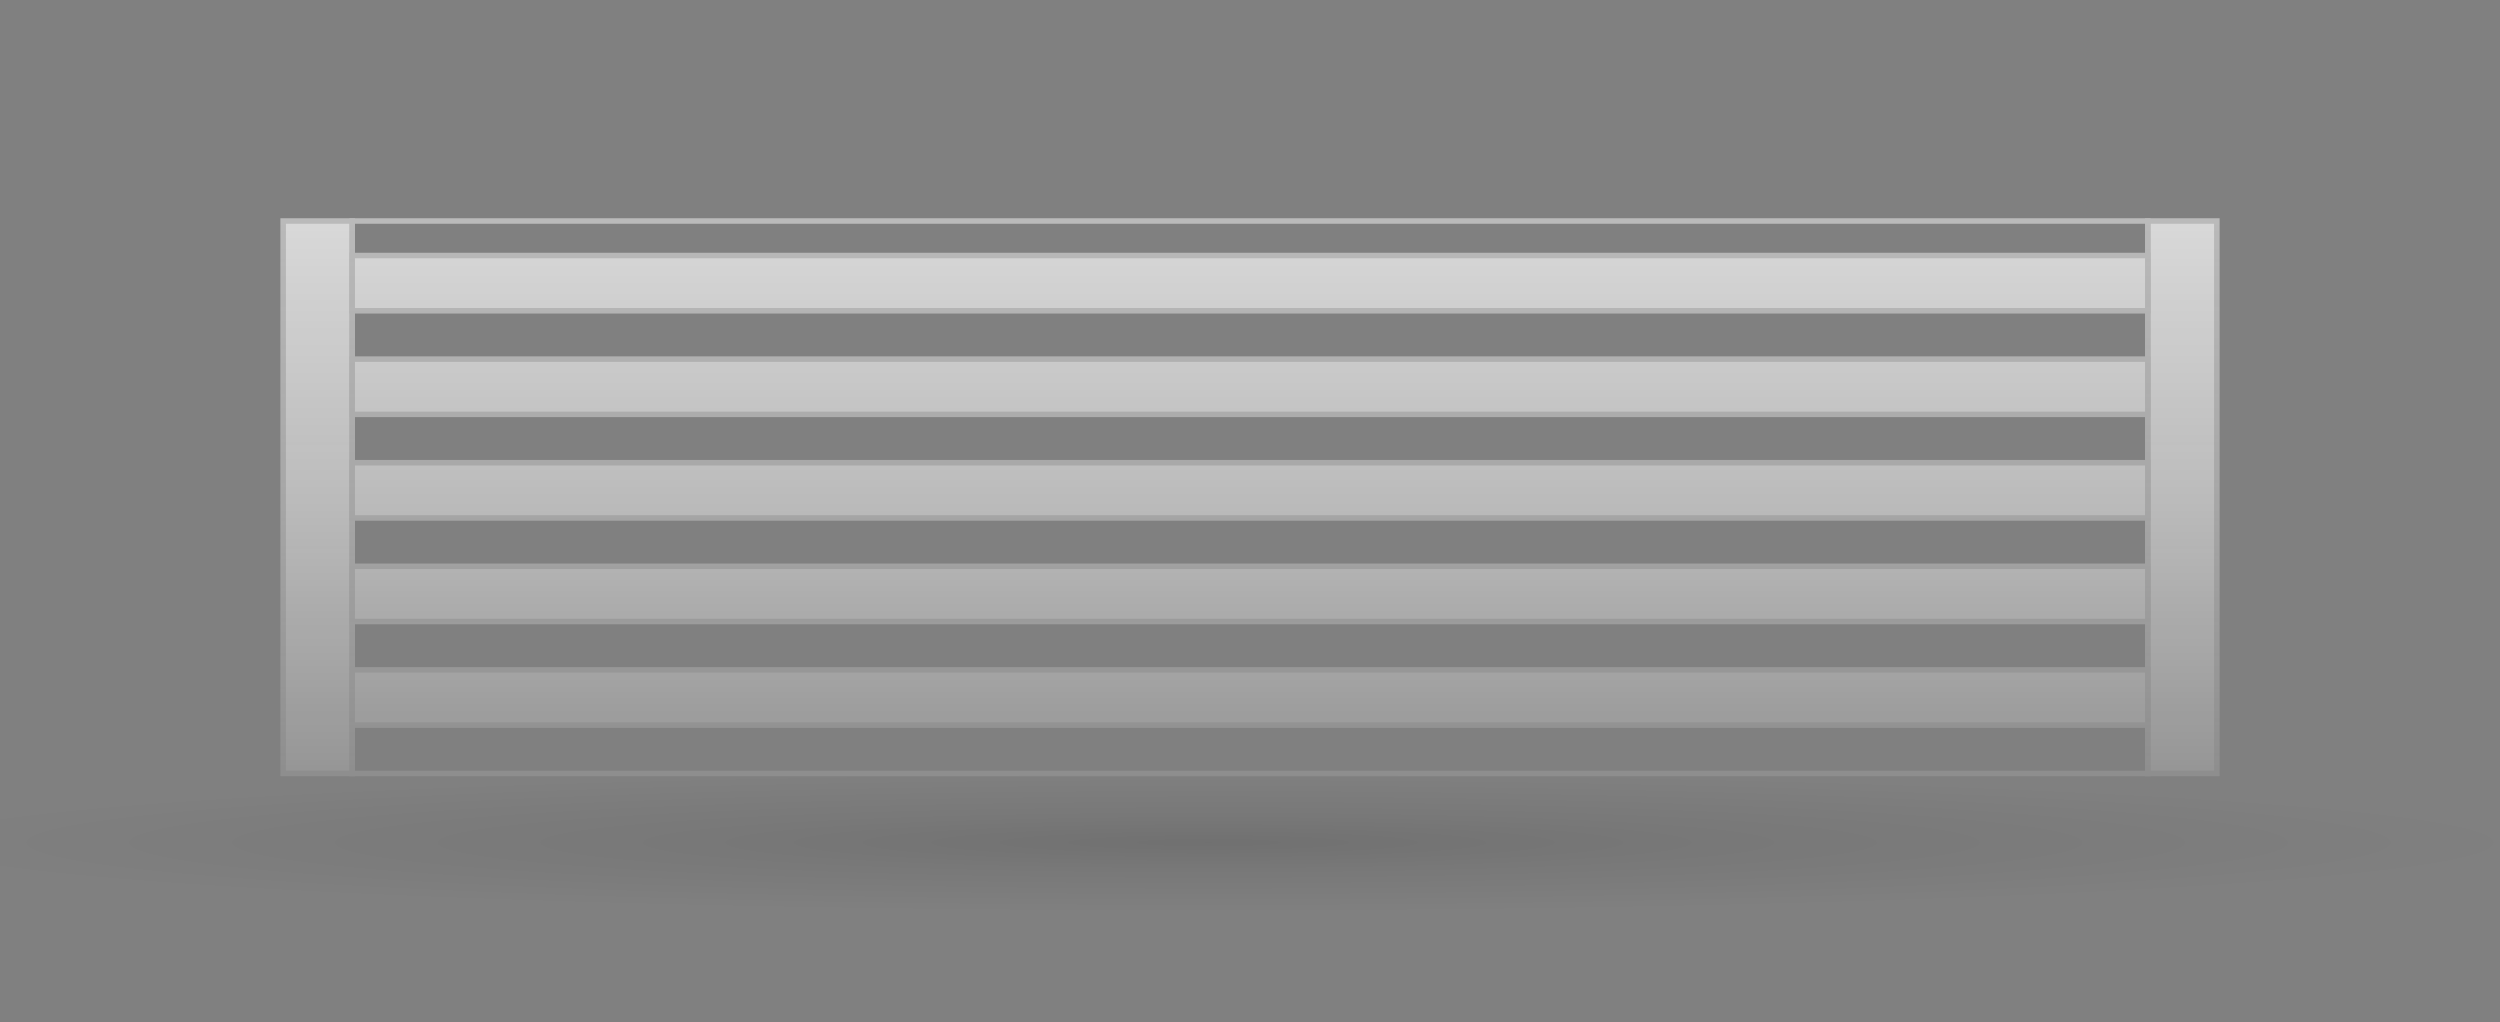
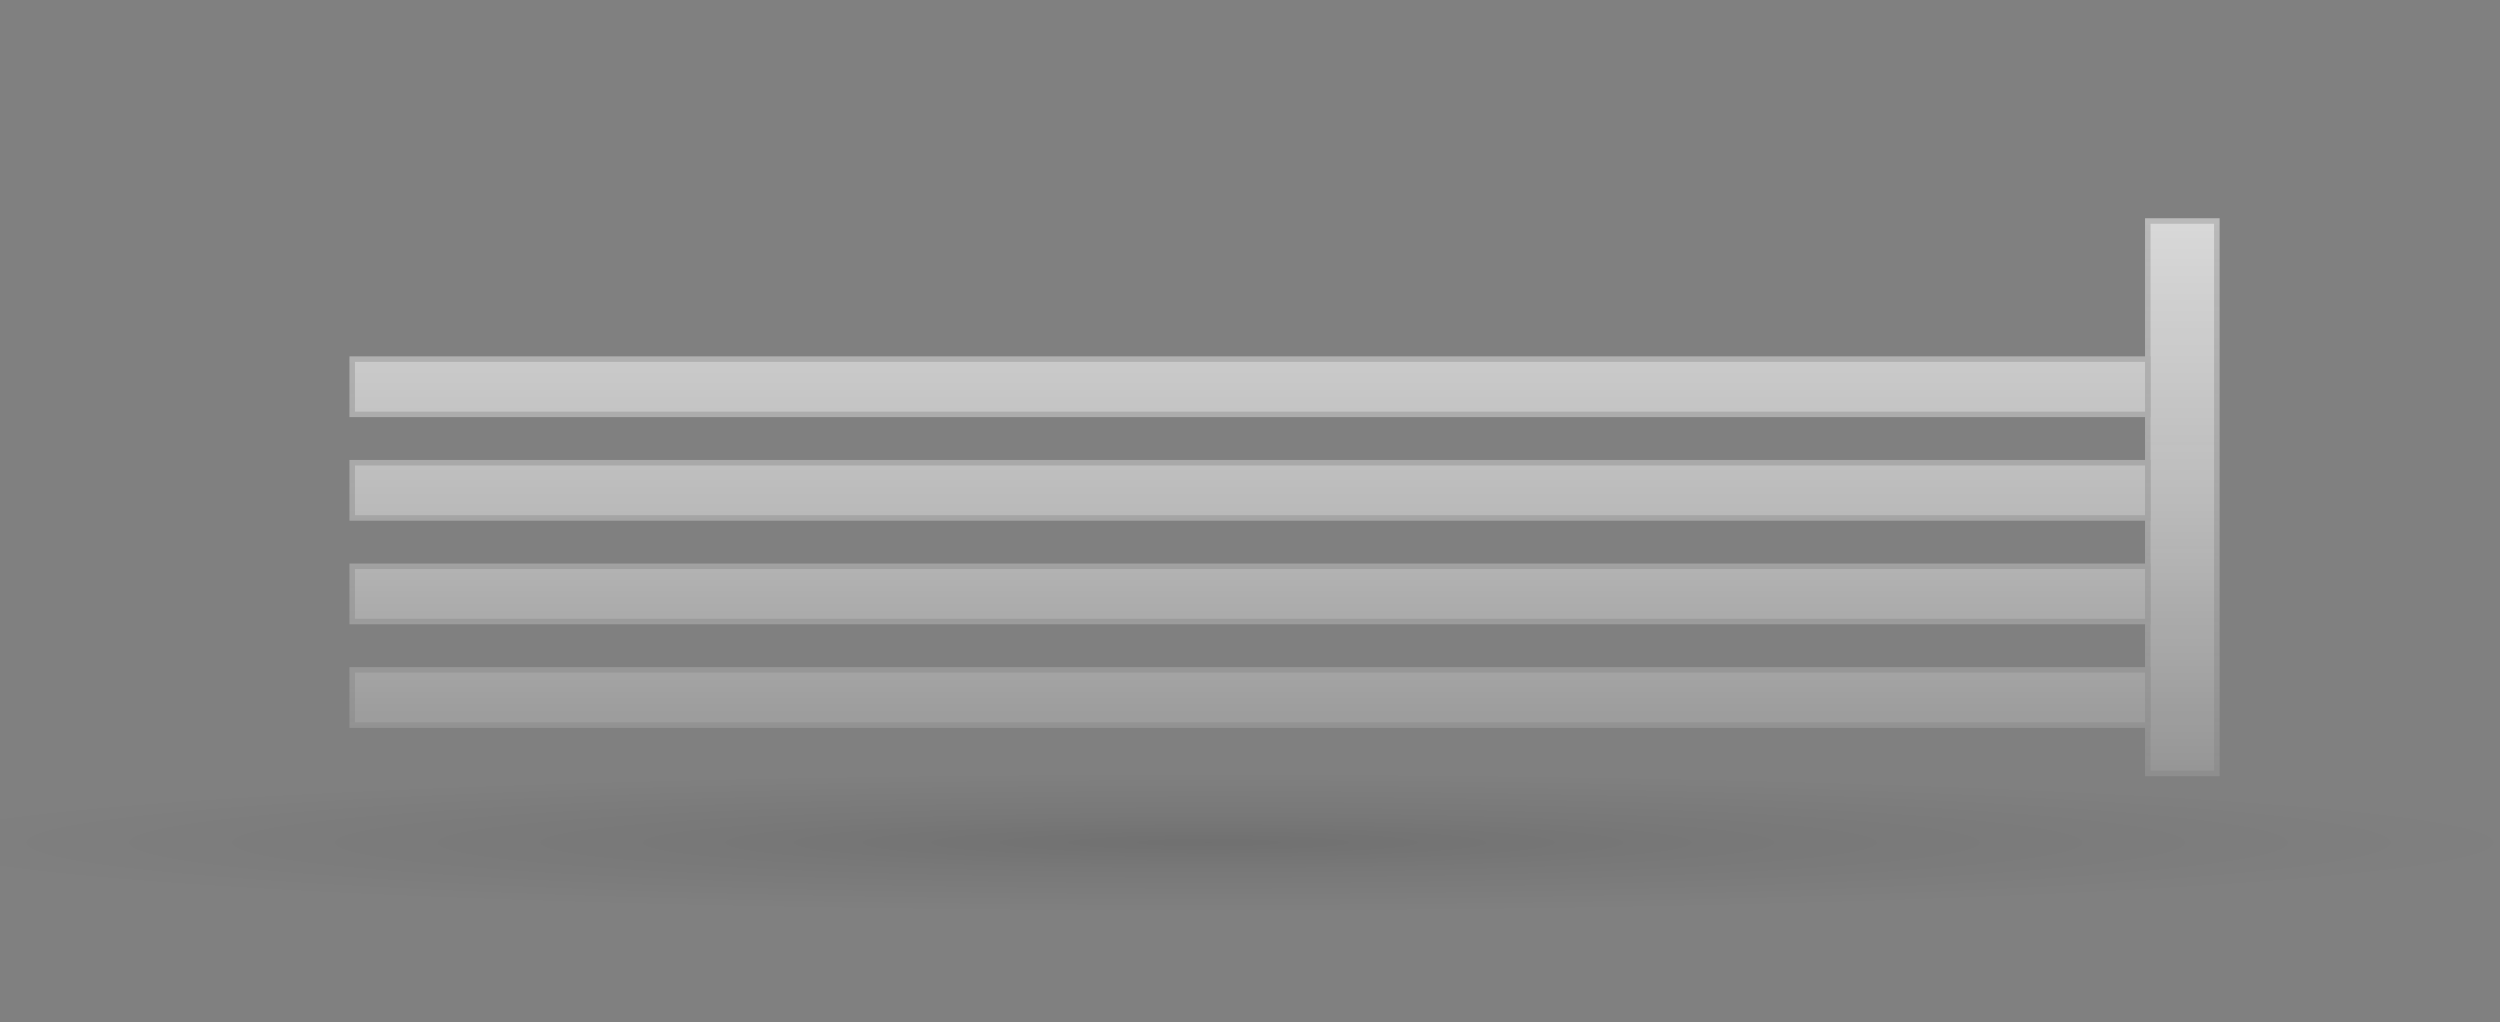
<svg xmlns="http://www.w3.org/2000/svg" width="362" height="148" viewBox="0 0 362 148" version="1.1">
  <rect x="0" y="0" width="362" height="148" fill="#808080" stroke="none" />
  <defs>
    <linearGradient id="fadeMask" x1="0" y1="0" x2="0" y2="1">
      <stop offset="0%" stop-color="white" stop-opacity="1" />
      <stop offset="55%" stop-color="white" stop-opacity="0.5" />
      <stop offset="80%" stop-color="white" stop-opacity="0.2" />
      <stop offset="95%" stop-color="white" stop-opacity="0" />
    </linearGradient>
    <mask id="fade">
      <rect x="0" y="0" width="362" height="148" fill="url(#fadeMask)" />
    </mask>
    <radialGradient id="wideShadow" cx="50%" cy="50%" r="50%">
      <stop offset="0%" stop-color="black" stop-opacity="0.12" />
      <stop offset="40%" stop-color="black" stop-opacity="0.06" />
      <stop offset="100%" stop-color="black" stop-opacity="0" />
    </radialGradient>
  </defs>
  <ellipse cx="175" cy="122" rx="190" ry="10" fill="url(#wideShadow)" />
  <g stroke="#cccccc" stroke-width="0.8" mask="url(#fade)" transform="translate(0, -8)">
-     <rect x="41" y="40" width="10" height="80" fill="#f5f5f5" />
    <rect x="311" y="40" width="10" height="80" fill="#f5f5f5" />
-     <rect x="51" y="40" width="260" height="80" fill="none" />
-     <rect x="51" y="45" width="260" height="8" fill="#f5f5f5" />
    <rect x="51" y="60" width="260" height="8" fill="#f5f5f5" />
    <rect x="51" y="75" width="260" height="8" fill="#f5f5f5" />
    <rect x="51" y="90" width="260" height="8" fill="#f5f5f5" />
    <rect x="51" y="105" width="260" height="8" fill="#f5f5f5" />
  </g>
</svg>